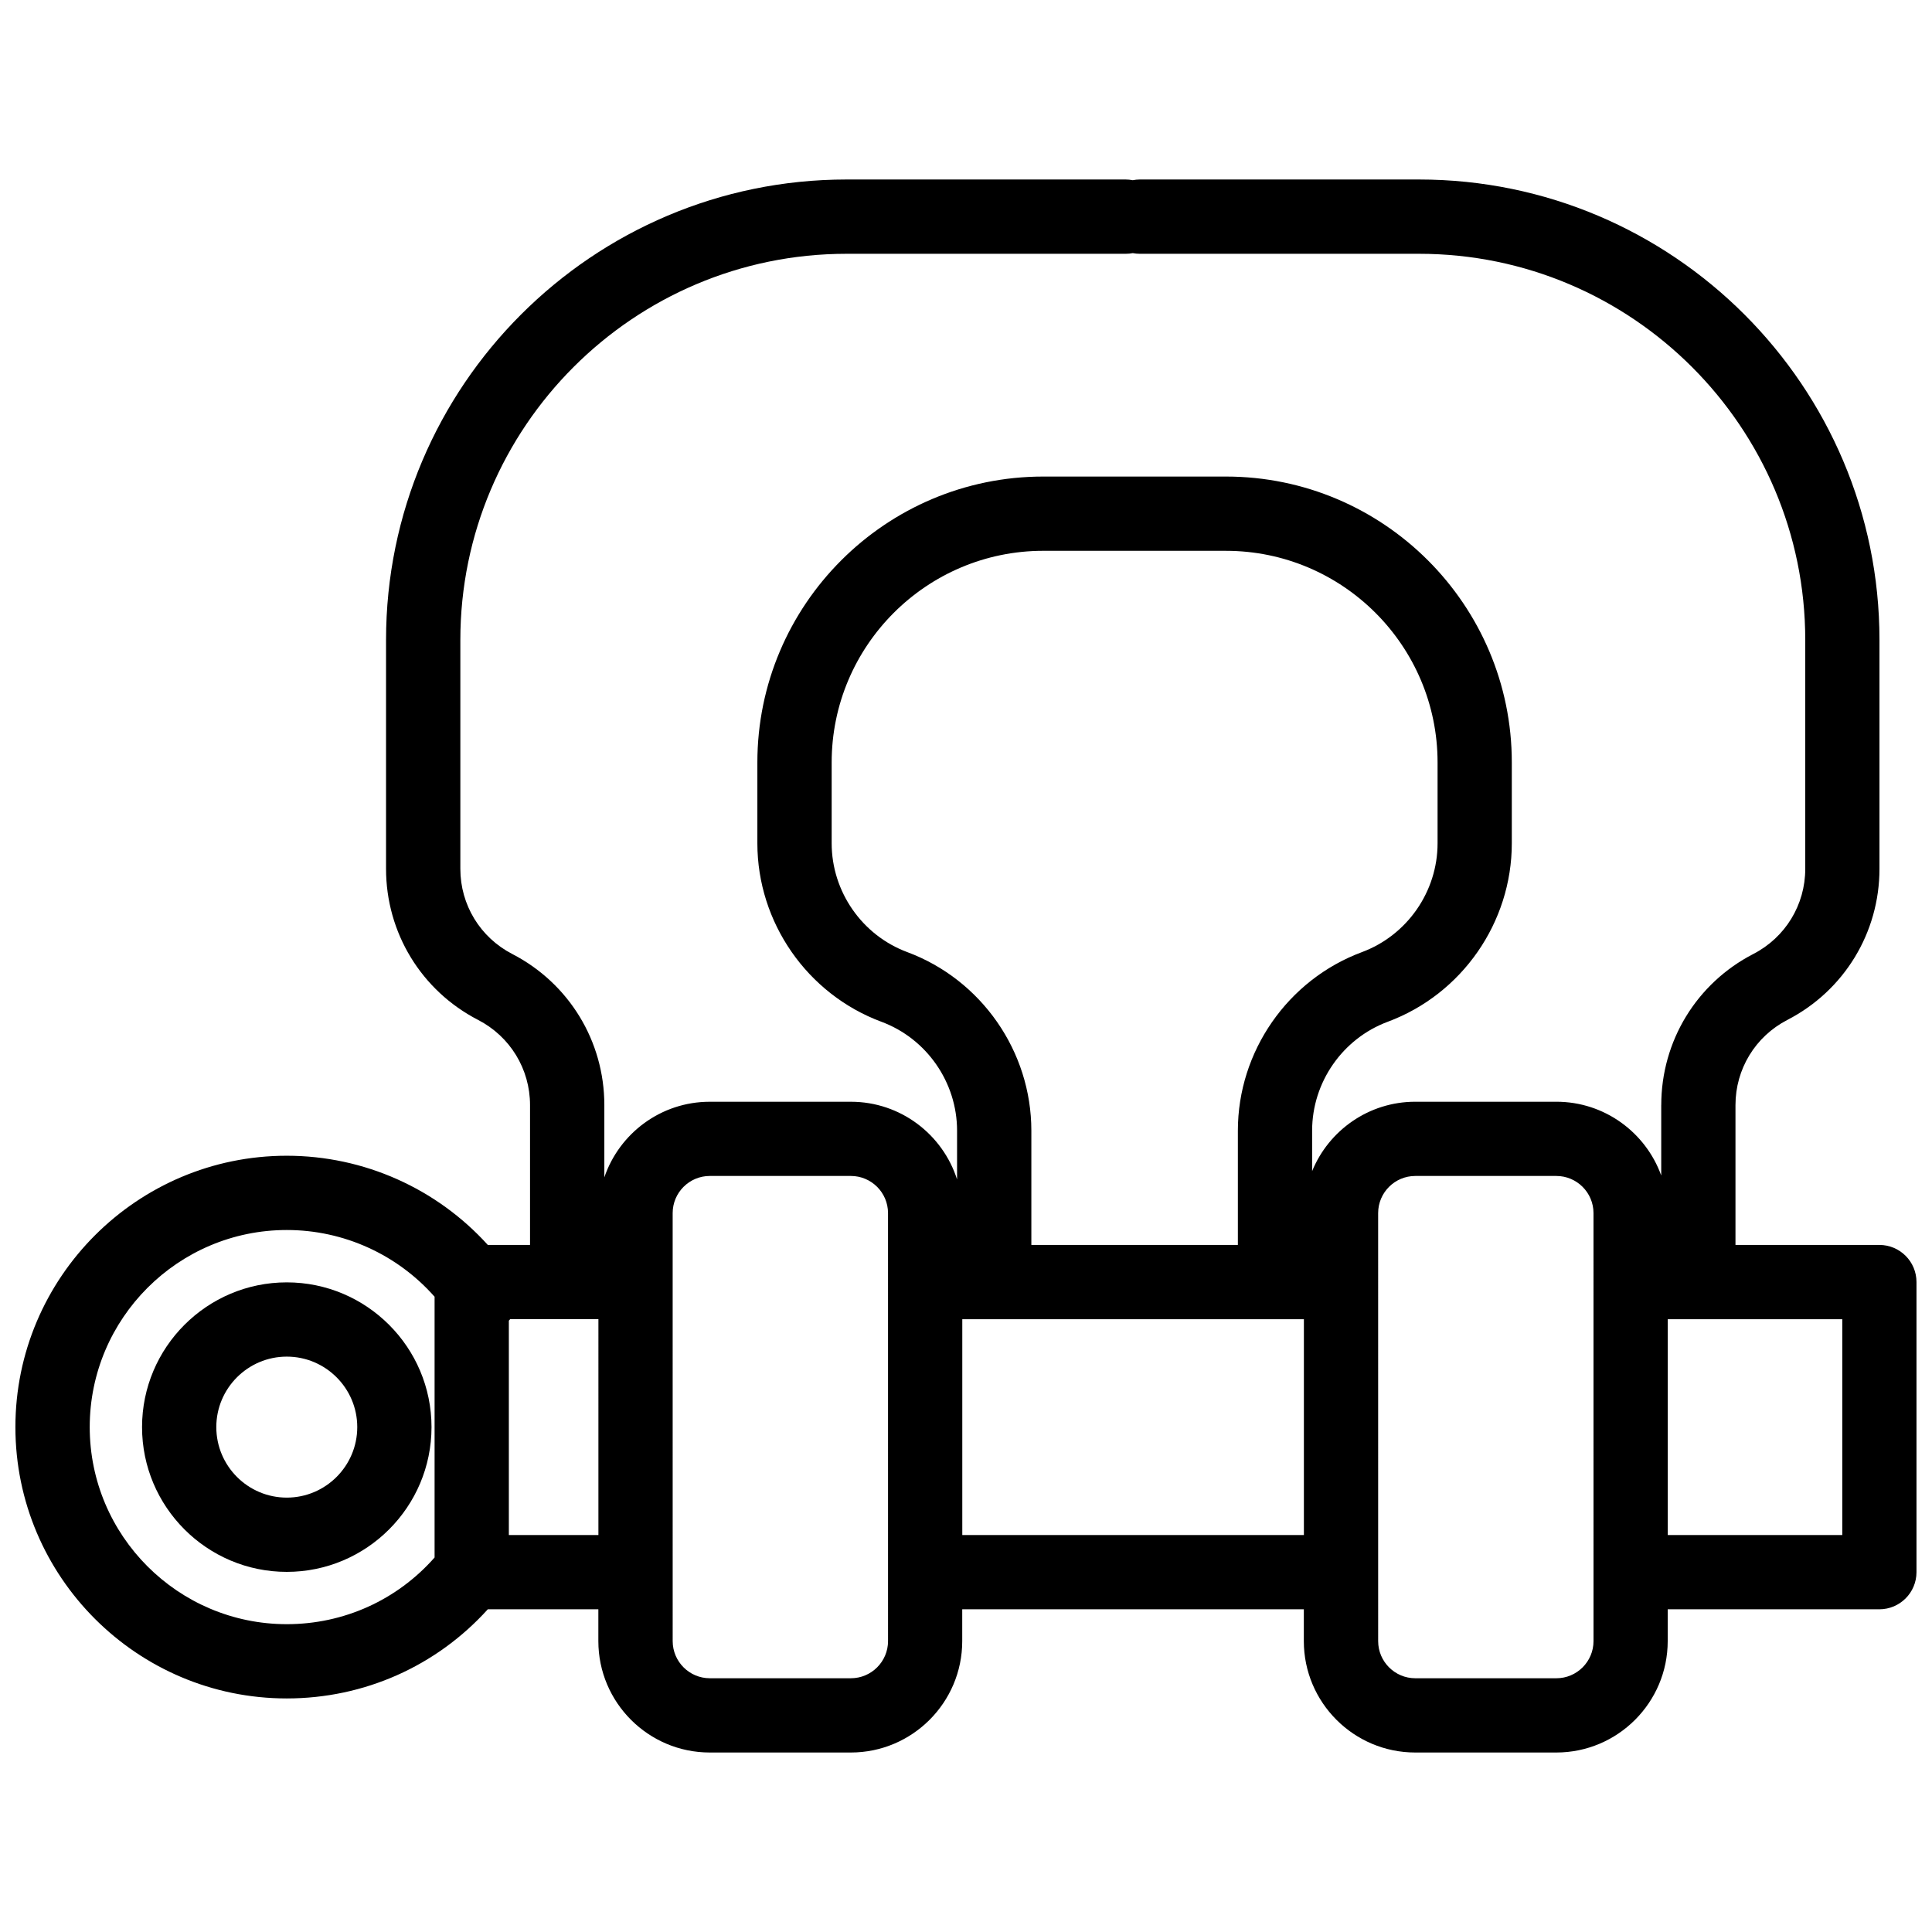
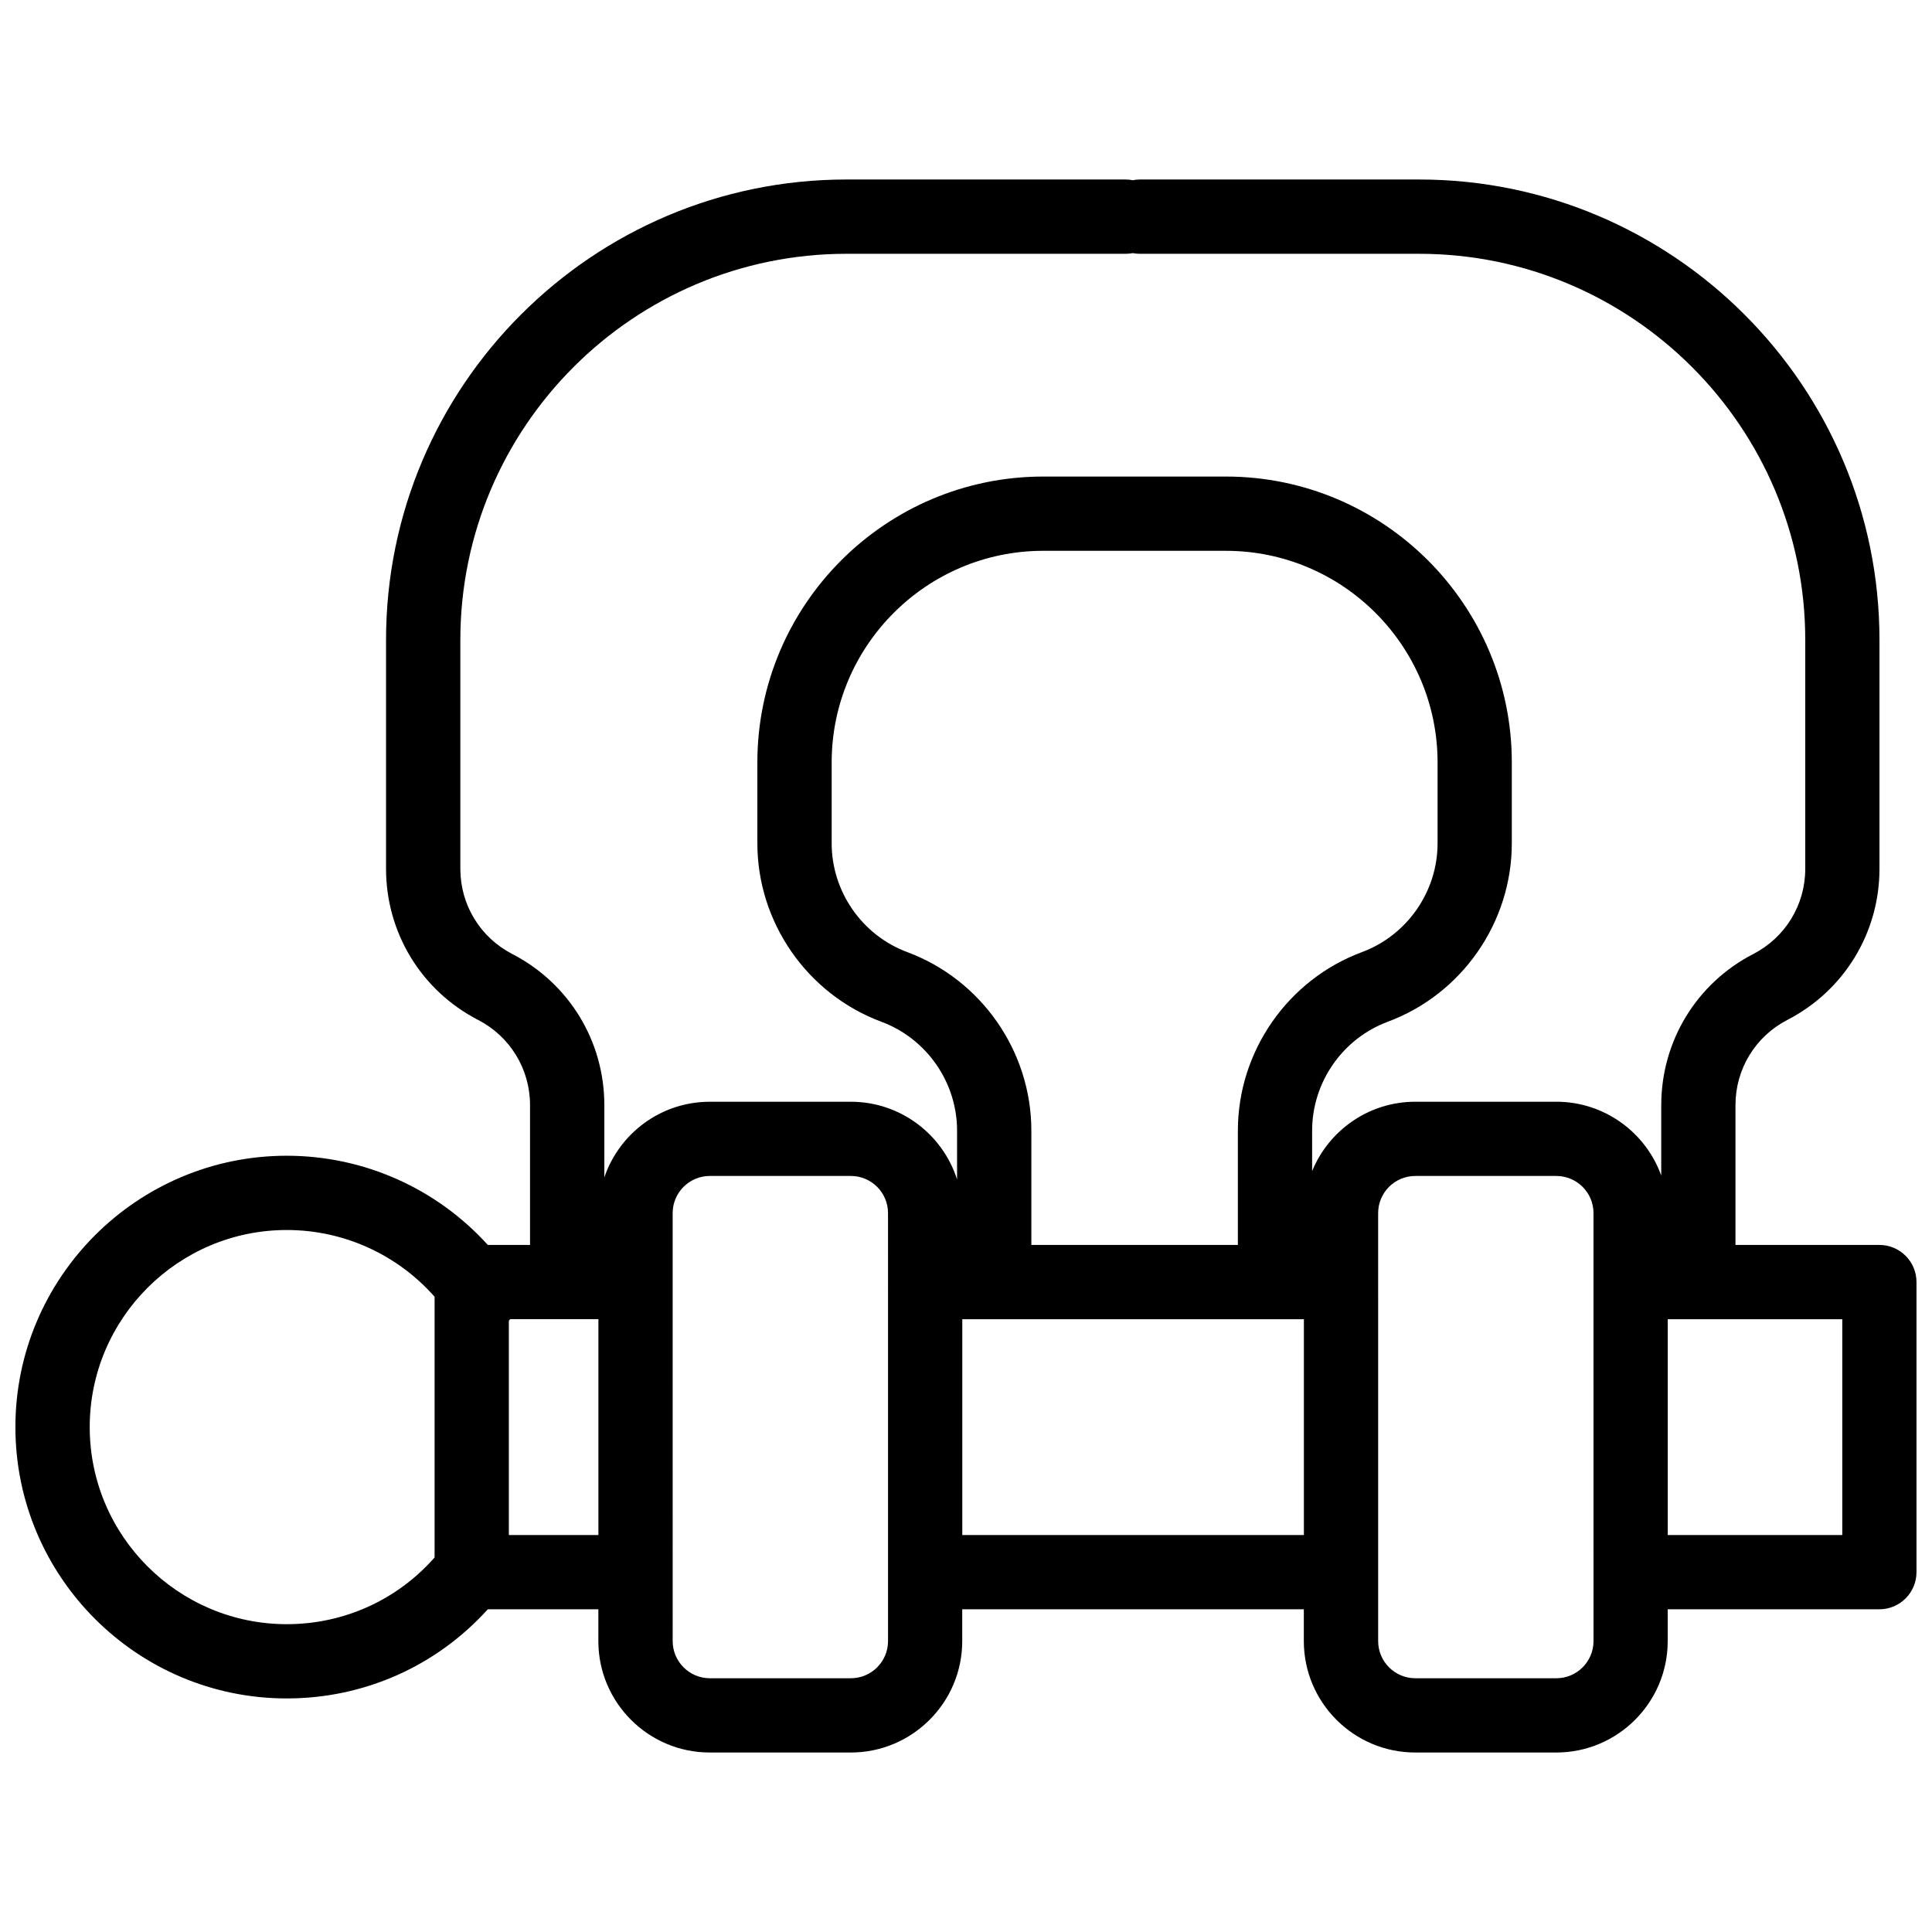
<svg xmlns="http://www.w3.org/2000/svg" width="800px" height="800px" version="1.1" viewBox="144 144 512 512">
  <defs>
    <clipPath id="a">
      <path d="m148.09 191h503.81v418h-503.81z" />
    </clipPath>
  </defs>
-   <path d="m220 483.84c-21.156 0-38.355 17.211-38.355 38.355 0 21.156 17.199 38.367 38.355 38.367 21.145 0 38.355-17.211 38.355-38.367 0-21.145-17.207-38.355-38.355-38.355zm0 57.043c-10.301 0-18.676-8.383-18.676-18.688 0-10.293 8.375-18.676 18.676-18.676 10.293 0 18.676 8.383 18.676 18.676 0 10.305-8.383 18.688-18.676 18.688z" />
  <g clip-path="url(#a)">
    <path d="m642.06 473.92h-38.141v-37.066c0-9.535 5.266-18.184 13.746-22.562 15.055-7.766 24.414-23.105 24.414-40.051v-60.652c0-67.277-54.738-122.02-122.02-122.02h-73.996c-0.641 0-1.27 0.07-1.871 0.188-0.609-0.117-1.23-0.188-1.871-0.188h-73.996c-67.285 0-122.02 54.738-122.02 122.02v60.652c0 16.945 9.348 32.285 24.402 40.051 8.48 4.379 13.758 13.027 13.758 22.562v37.066h-11.188c-13.539-14.945-32.809-23.637-53.285-23.637-39.656 0-71.91 32.266-71.91 71.91 0 39.656 32.254 71.91 71.91 71.91 20.508 0 39.656-8.551 53.285-23.625h29.293v8.434c0 16.277 13.246 29.52 29.52 29.52h37.391c16.277 0 29.52-13.246 29.52-29.52v-8.434h90.527v8.434c0 16.277 13.246 29.52 29.52 29.52h37.391c16.277 0 29.52-13.246 29.52-29.52v-8.434h56.09c5.434 0 9.84-4.41 9.84-9.84v-76.879c0.004-5.434-4.402-9.84-9.836-9.84zm-382.89 82.832c-9.93 11.266-24.039 17.672-39.164 17.672-28.801 0-52.23-23.43-52.23-52.23 0-28.793 23.43-52.23 52.23-52.23 15.105 0 29.305 6.516 39.164 17.684zm43.414-5.953h-23.734v-56.805c0.117-0.129 0.234-0.254 0.344-0.395h23.391zm76.754 28.113c0 5.422-4.418 9.84-9.84 9.84h-37.391c-5.422 0-9.84-4.418-9.84-9.84l-0.004-113.43c0-5.434 4.418-9.84 9.84-9.84h37.391c5.422 0 9.84 4.41 9.84 9.84zm5.106-182.59c-11.996-4.457-20.043-16.051-20.043-28.84v-21.422c0-30.926 25.16-56.09 56.09-56.09l48.391 0.004c30.926 0 56.09 25.16 56.09 56.09v21.422c0 12.793-8.059 24.383-20.055 28.84-19.66 7.312-32.867 26.32-32.867 47.301v30.297h-54.73v-30.297c0-20.98-13.215-39.992-32.875-47.305zm105.1 154.48h-90.527v-57.199h90.527zm76.754 28.113c0 5.422-4.418 9.84-9.84 9.84h-37.391c-5.422 0-9.84-4.418-9.84-9.84l-0.004-113.43c0-5.434 4.418-9.84 9.84-9.84h37.391c5.422 0 9.84 4.41 9.84 9.84zm17.945-142.06v18.668c-4.102-11.387-15.008-19.551-27.789-19.551h-37.391c-12.34 0-22.938 7.617-27.336 18.391v-10.734c0-12.801 8.059-24.395 20.043-28.852 19.672-7.312 32.875-26.32 32.875-47.293v-21.422c0-41.781-33.988-75.77-75.77-75.77h-48.395c-41.781 0-75.77 33.988-75.77 75.77v21.422c0 20.969 13.207 39.98 32.867 47.293 11.996 4.457 20.055 16.051 20.055 28.852v12.941c-3.797-11.926-14.977-20.594-28.141-20.594h-37.391c-12.961 0-23.988 8.395-27.945 20.035v-19.148c0-16.934-9.359-32.285-24.414-40.051-8.48-4.379-13.746-13.02-13.746-22.562v-60.652c0-56.422 45.902-102.34 102.34-102.34h73.996c0.641 0 1.258-0.059 1.871-0.176 0.602 0.117 1.23 0.176 1.871 0.176h73.996c56.422 0 102.34 45.914 102.34 102.34v60.652c0 9.543-5.273 18.184-13.758 22.562-15.055 7.758-24.402 23.109-24.402 40.043zm47.98 113.95h-46.25v-57.199h46.25z" />
  </g>
</svg>